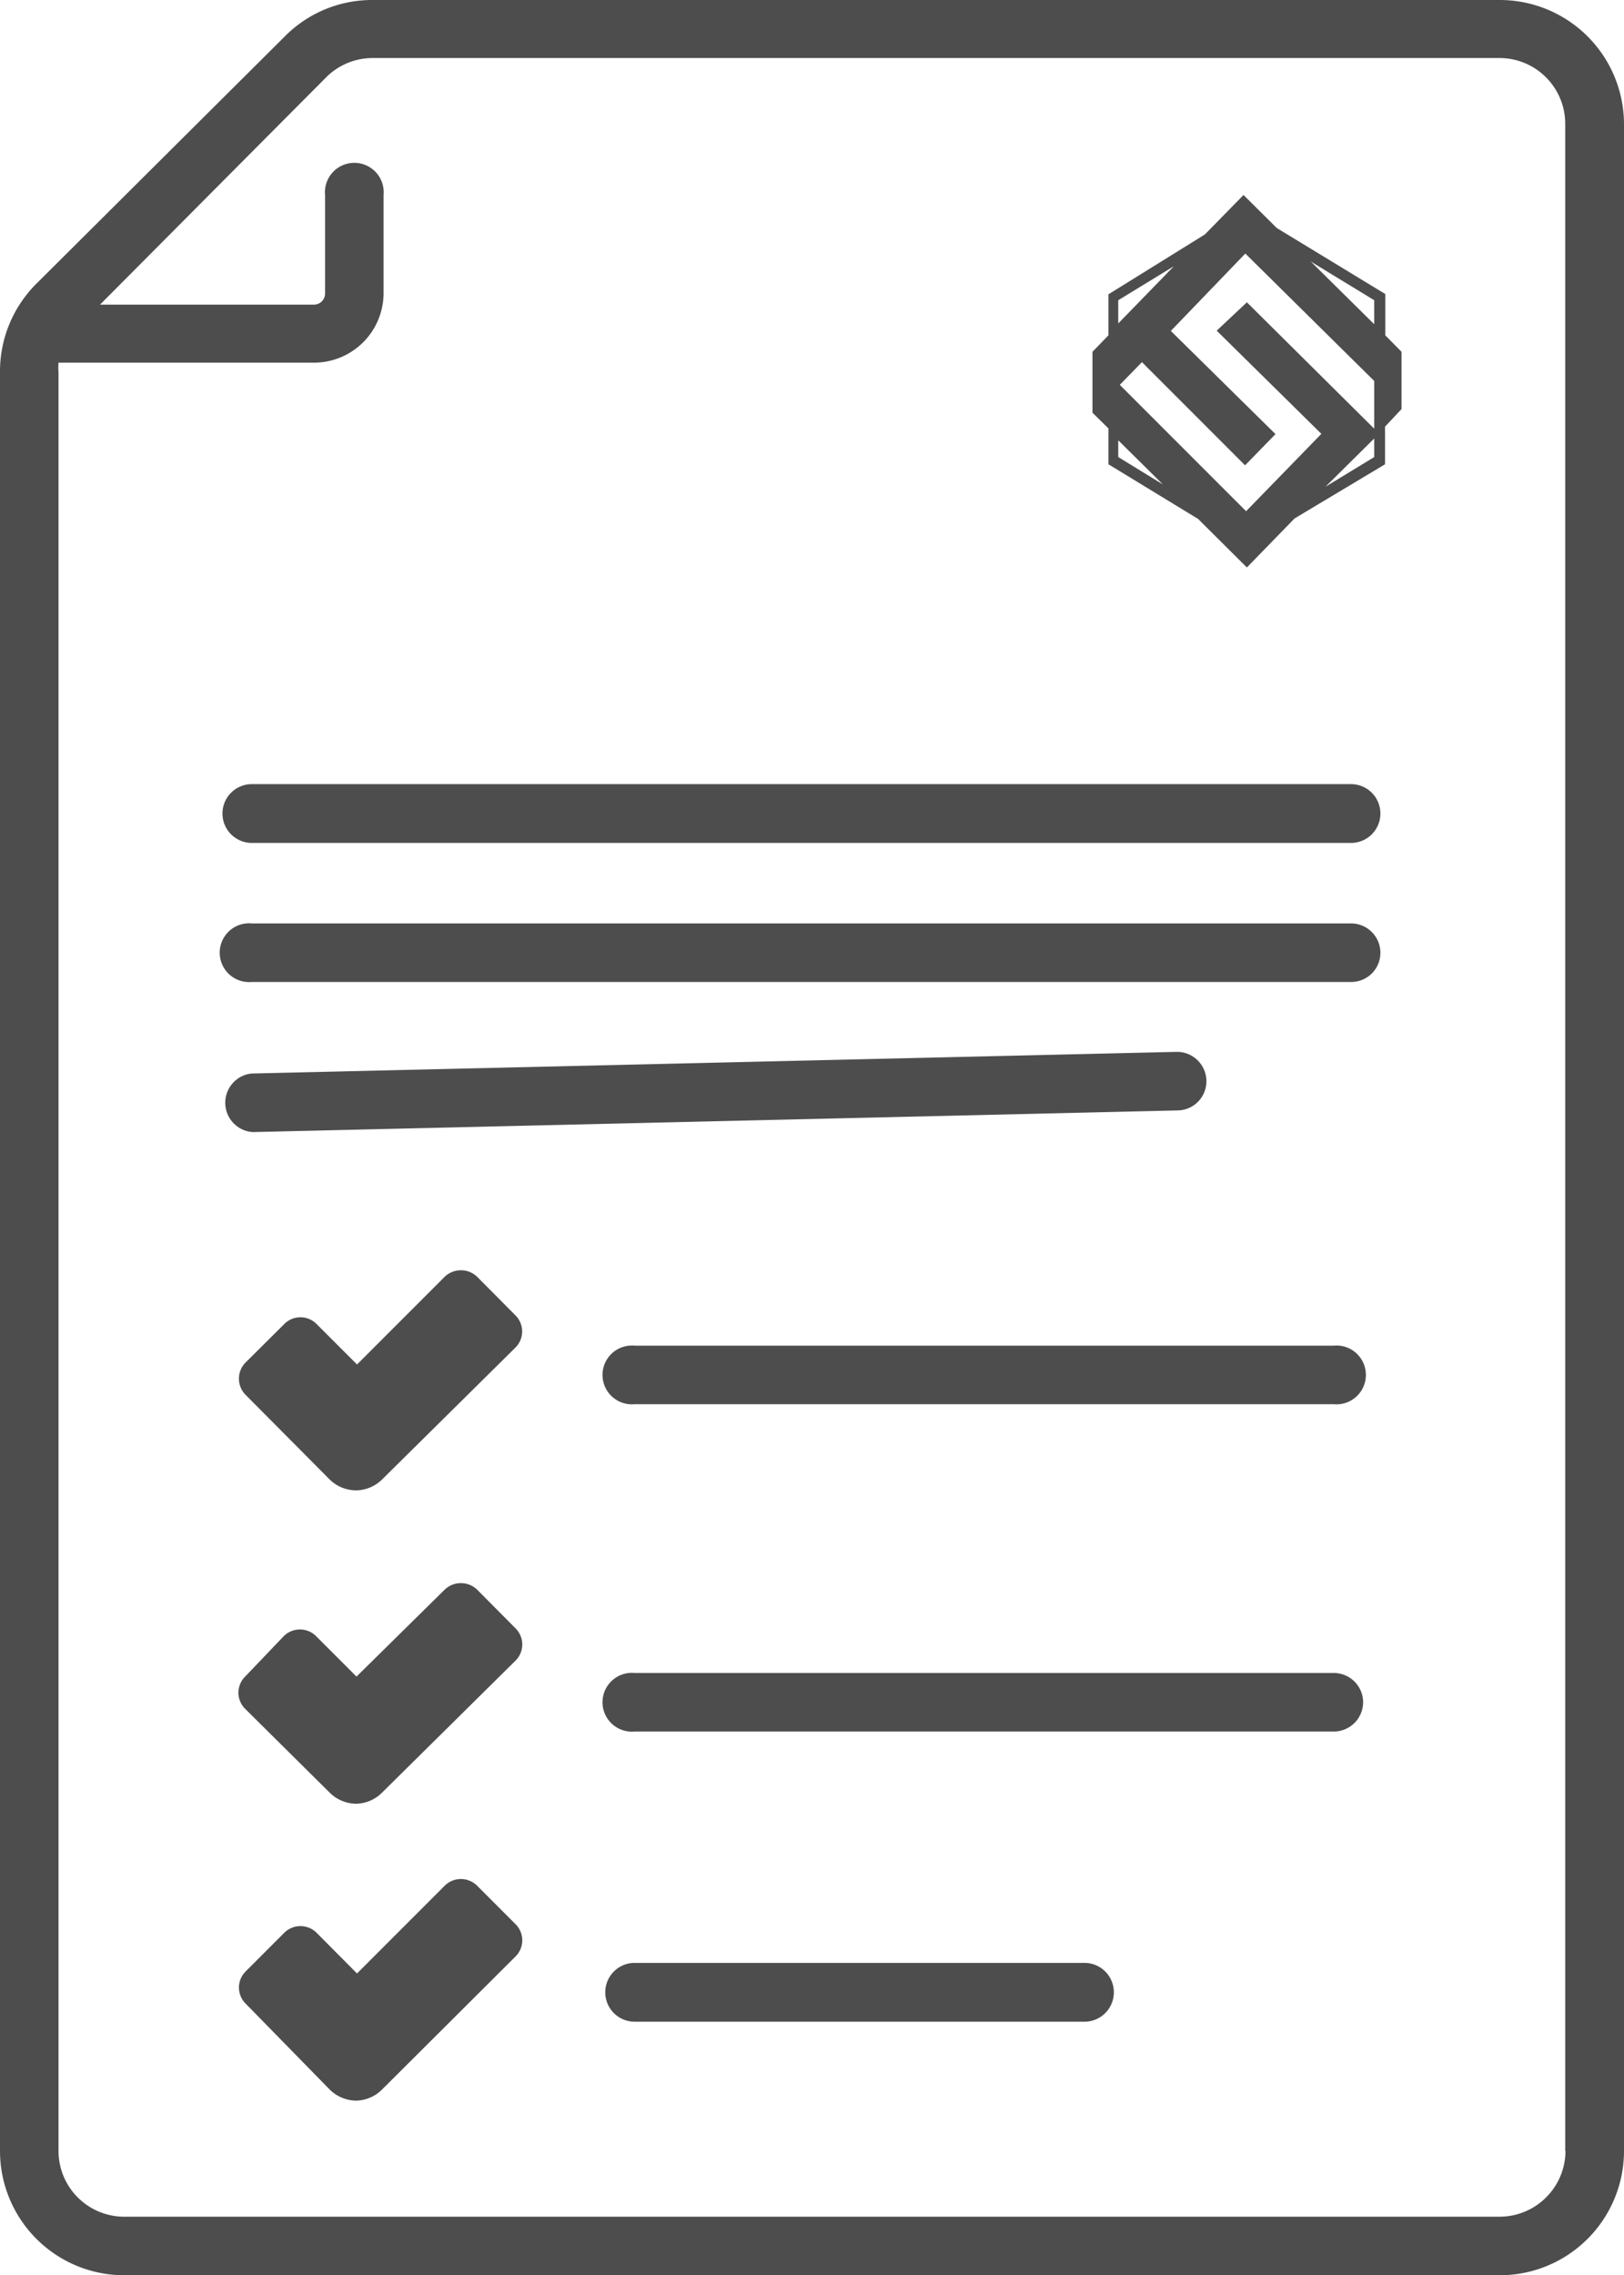
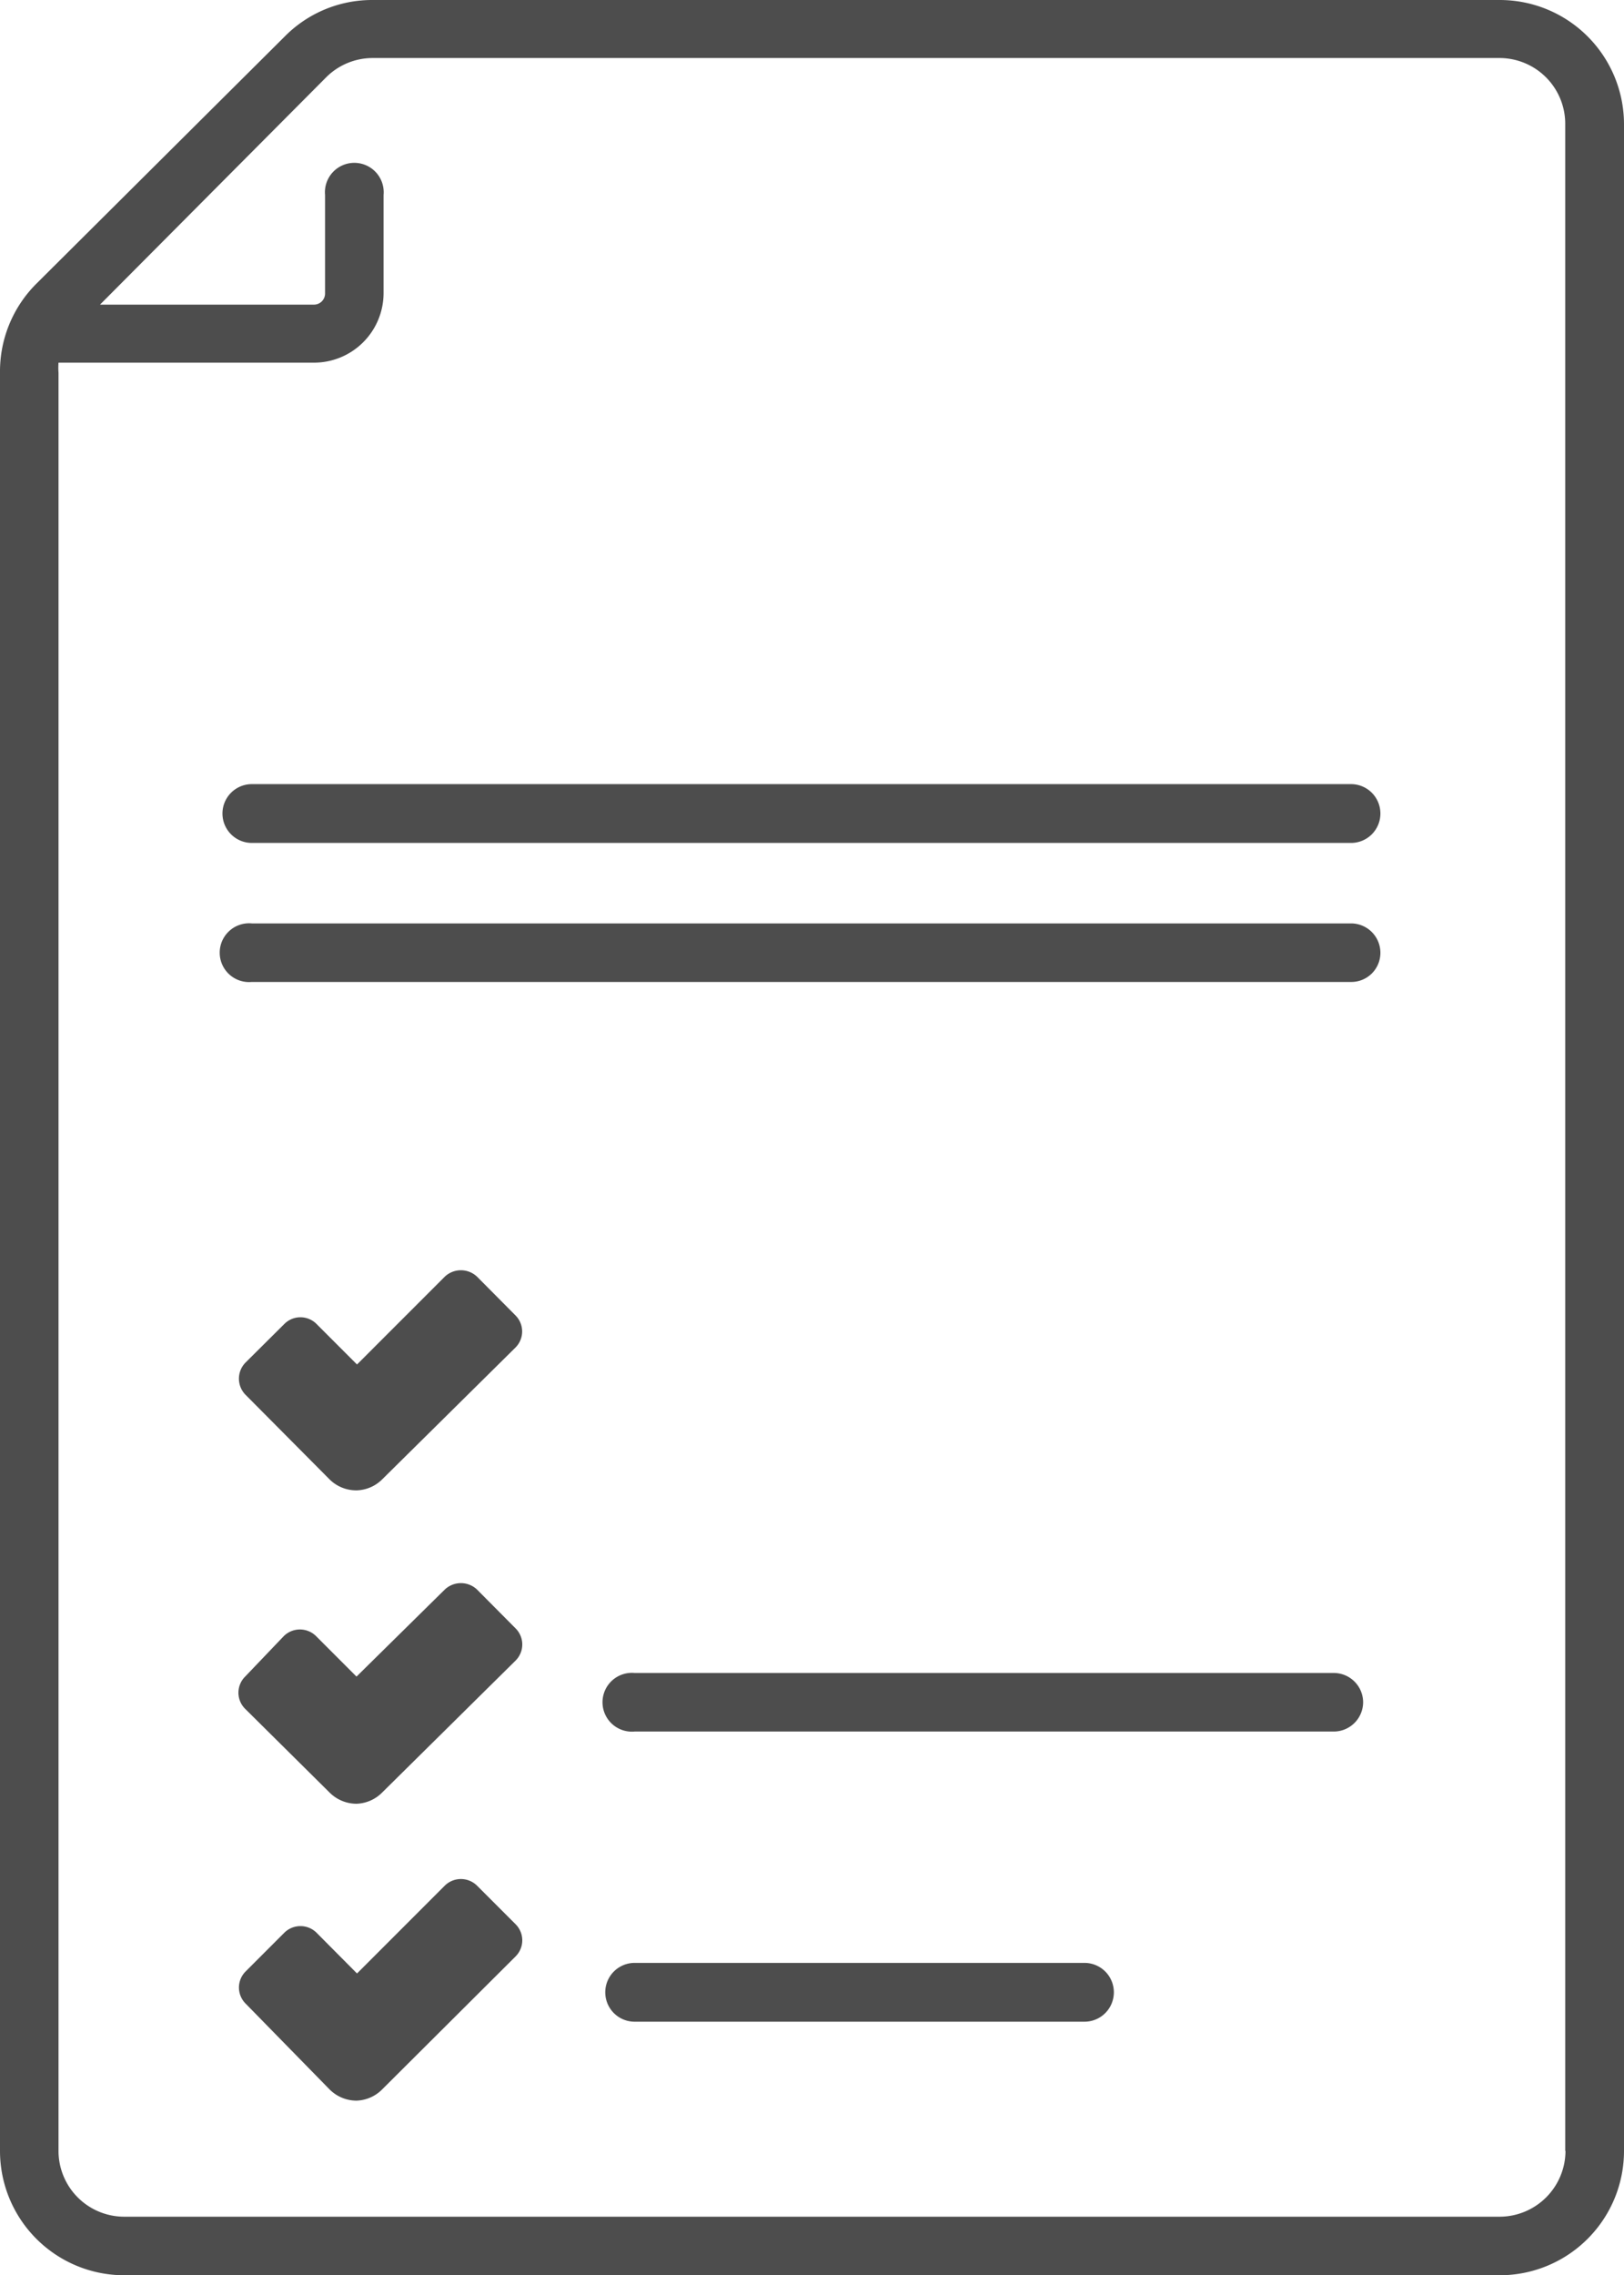
<svg xmlns="http://www.w3.org/2000/svg" id="Layer_1" data-name="Layer 1" viewBox="0 0 63 88.21">
  <defs>
    <style>.cls-1{fill:#4d4d4d;}</style>
  </defs>
  <title>Cloud-Backup-download-icon</title>
  <g id="Group_147" data-name="Group 147">
    <path id="Path_415" data-name="Path 415" class="cls-1" d="M58.18,0H14.45a4.76,4.76,0,0,0-3.4,1.41L1.41,11A4.8,4.8,0,0,0,0,14.45V83.39a4.82,4.82,0,0,0,4.82,4.82H58.18A4.82,4.82,0,0,0,63,83.39V4.82A4.82,4.82,0,0,0,58.18,0Zm2.55,83.39a2.56,2.56,0,0,1-2.55,2.55H4.82a2.55,2.55,0,0,1-2.55-2.55V14.45a2.56,2.56,0,0,1,0-.39h9.91a2.7,2.7,0,0,0,2.7-2.7V7.56a1.14,1.14,0,1,0-2.27,0v3.82a.43.43,0,0,1-.43.43H3.88L12.65,3a2.55,2.55,0,0,1,1.8-.75H58.18a2.55,2.55,0,0,1,2.54,2.55V83.39Z" />
-     <path id="Path_416" data-name="Path 416" class="cls-1" d="M51.74,52.17H24.62a1.14,1.14,0,1,0,0,2.27H51.74a1.14,1.14,0,1,0,0-2.27Z" />
    <path id="Path_417" data-name="Path 417" class="cls-1" d="M43.21,77.24a1.14,1.14,0,0,0-1.14-1.14H24.62a1.14,1.14,0,0,0,0,2.28H42.07A1.14,1.14,0,0,0,43.21,77.24Z" />
    <path id="Path_418" data-name="Path 418" class="cls-1" d="M52.88,66a1.14,1.14,0,0,0-1.14-1.14H24.62a1.14,1.14,0,1,0,0,2.27H51.74A1.14,1.14,0,0,0,52.88,66Z" />
    <path id="Path_419" data-name="Path 419" class="cls-1" d="M53.55,31.54a1.14,1.14,0,0,0-1.13-1.14H9.77a1.14,1.14,0,0,0,0,2.28H52.42A1.14,1.14,0,0,0,53.55,31.54Z" />
    <path id="Path_420" data-name="Path 420" class="cls-1" d="M53.55,36.94a1.14,1.14,0,0,0-1.13-1.14H9.77a1.14,1.14,0,1,0,0,2.27H52.42A1.13,1.13,0,0,0,53.55,36.94Z" />
-     <path id="Path_421" data-name="Path 421" class="cls-1" d="M46.8,41.89a1.14,1.14,0,0,0-1.16-1.11l-35.89.84a1.14,1.14,0,0,0,.05,2.27l35.89-.84A1.13,1.13,0,0,0,46.8,41.89Z" />
    <path id="Path_422" data-name="Path 422" class="cls-1" d="M12.78,57.35a1.47,1.47,0,0,0,1.05.43h0a1.46,1.46,0,0,0,1-.43L20,52.24A.88.88,0,0,0,20,51l-1.49-1.5a.91.91,0,0,0-1.26,0l-3.4,3.4-1.57-1.57a.88.88,0,0,0-1.25,0l-1.5,1.49a.89.89,0,0,0,0,1.26Z" />
    <path id="Path_423" data-name="Path 423" class="cls-1" d="M12.78,69.49a1.48,1.48,0,0,0,1.05.44h0a1.47,1.47,0,0,0,1-.44L20,64.38a.88.88,0,0,0,0-1.25l-1.49-1.5a.91.91,0,0,0-1.26,0L13.83,65l-1.57-1.57a.89.89,0,0,0-1.25,0L9.51,65a.88.88,0,0,0,0,1.25Z" />
    <path id="Path_424" data-name="Path 424" class="cls-1" d="M12.78,81a1.48,1.48,0,0,0,1.05.44h0a1.47,1.47,0,0,0,1-.44L20,75.85a.88.88,0,0,0,0-1.25l-1.49-1.49a.89.89,0,0,0-1.26,0l-3.4,3.4-1.57-1.58a.89.89,0,0,0-1.25,0l-1.5,1.5a.88.88,0,0,0,0,1.25Z" />
-     <path id="Path_425" data-name="Path 425" class="cls-1" d="M54.37,13.64,53.74,13v-1.6L49.53,8.84,48.24,7.56l-1.5,1.53L43,11.41V13l-.62.64V16h0l.62.61V18l3.48,2.12L48.37,22l1.85-1.9L53.73,18V16.54l.64-.68h0Zm-1.06-2v.93l-2.46-2.43Zm-9.93,0,2.16-1.32-2.16,2.22Zm0,6.08v-.65l1.73,1.71Zm9.93,0-1.89,1.15L53.31,17v-.38l-4.94-4.9L47.2,12.82l4.06,4-2.92,3-4.9-4.9h0l.86-.88,4,4,1.18-1.21-4.06-4,2.89-3,5,4.94v2.93Z" />
  </g>
</svg>